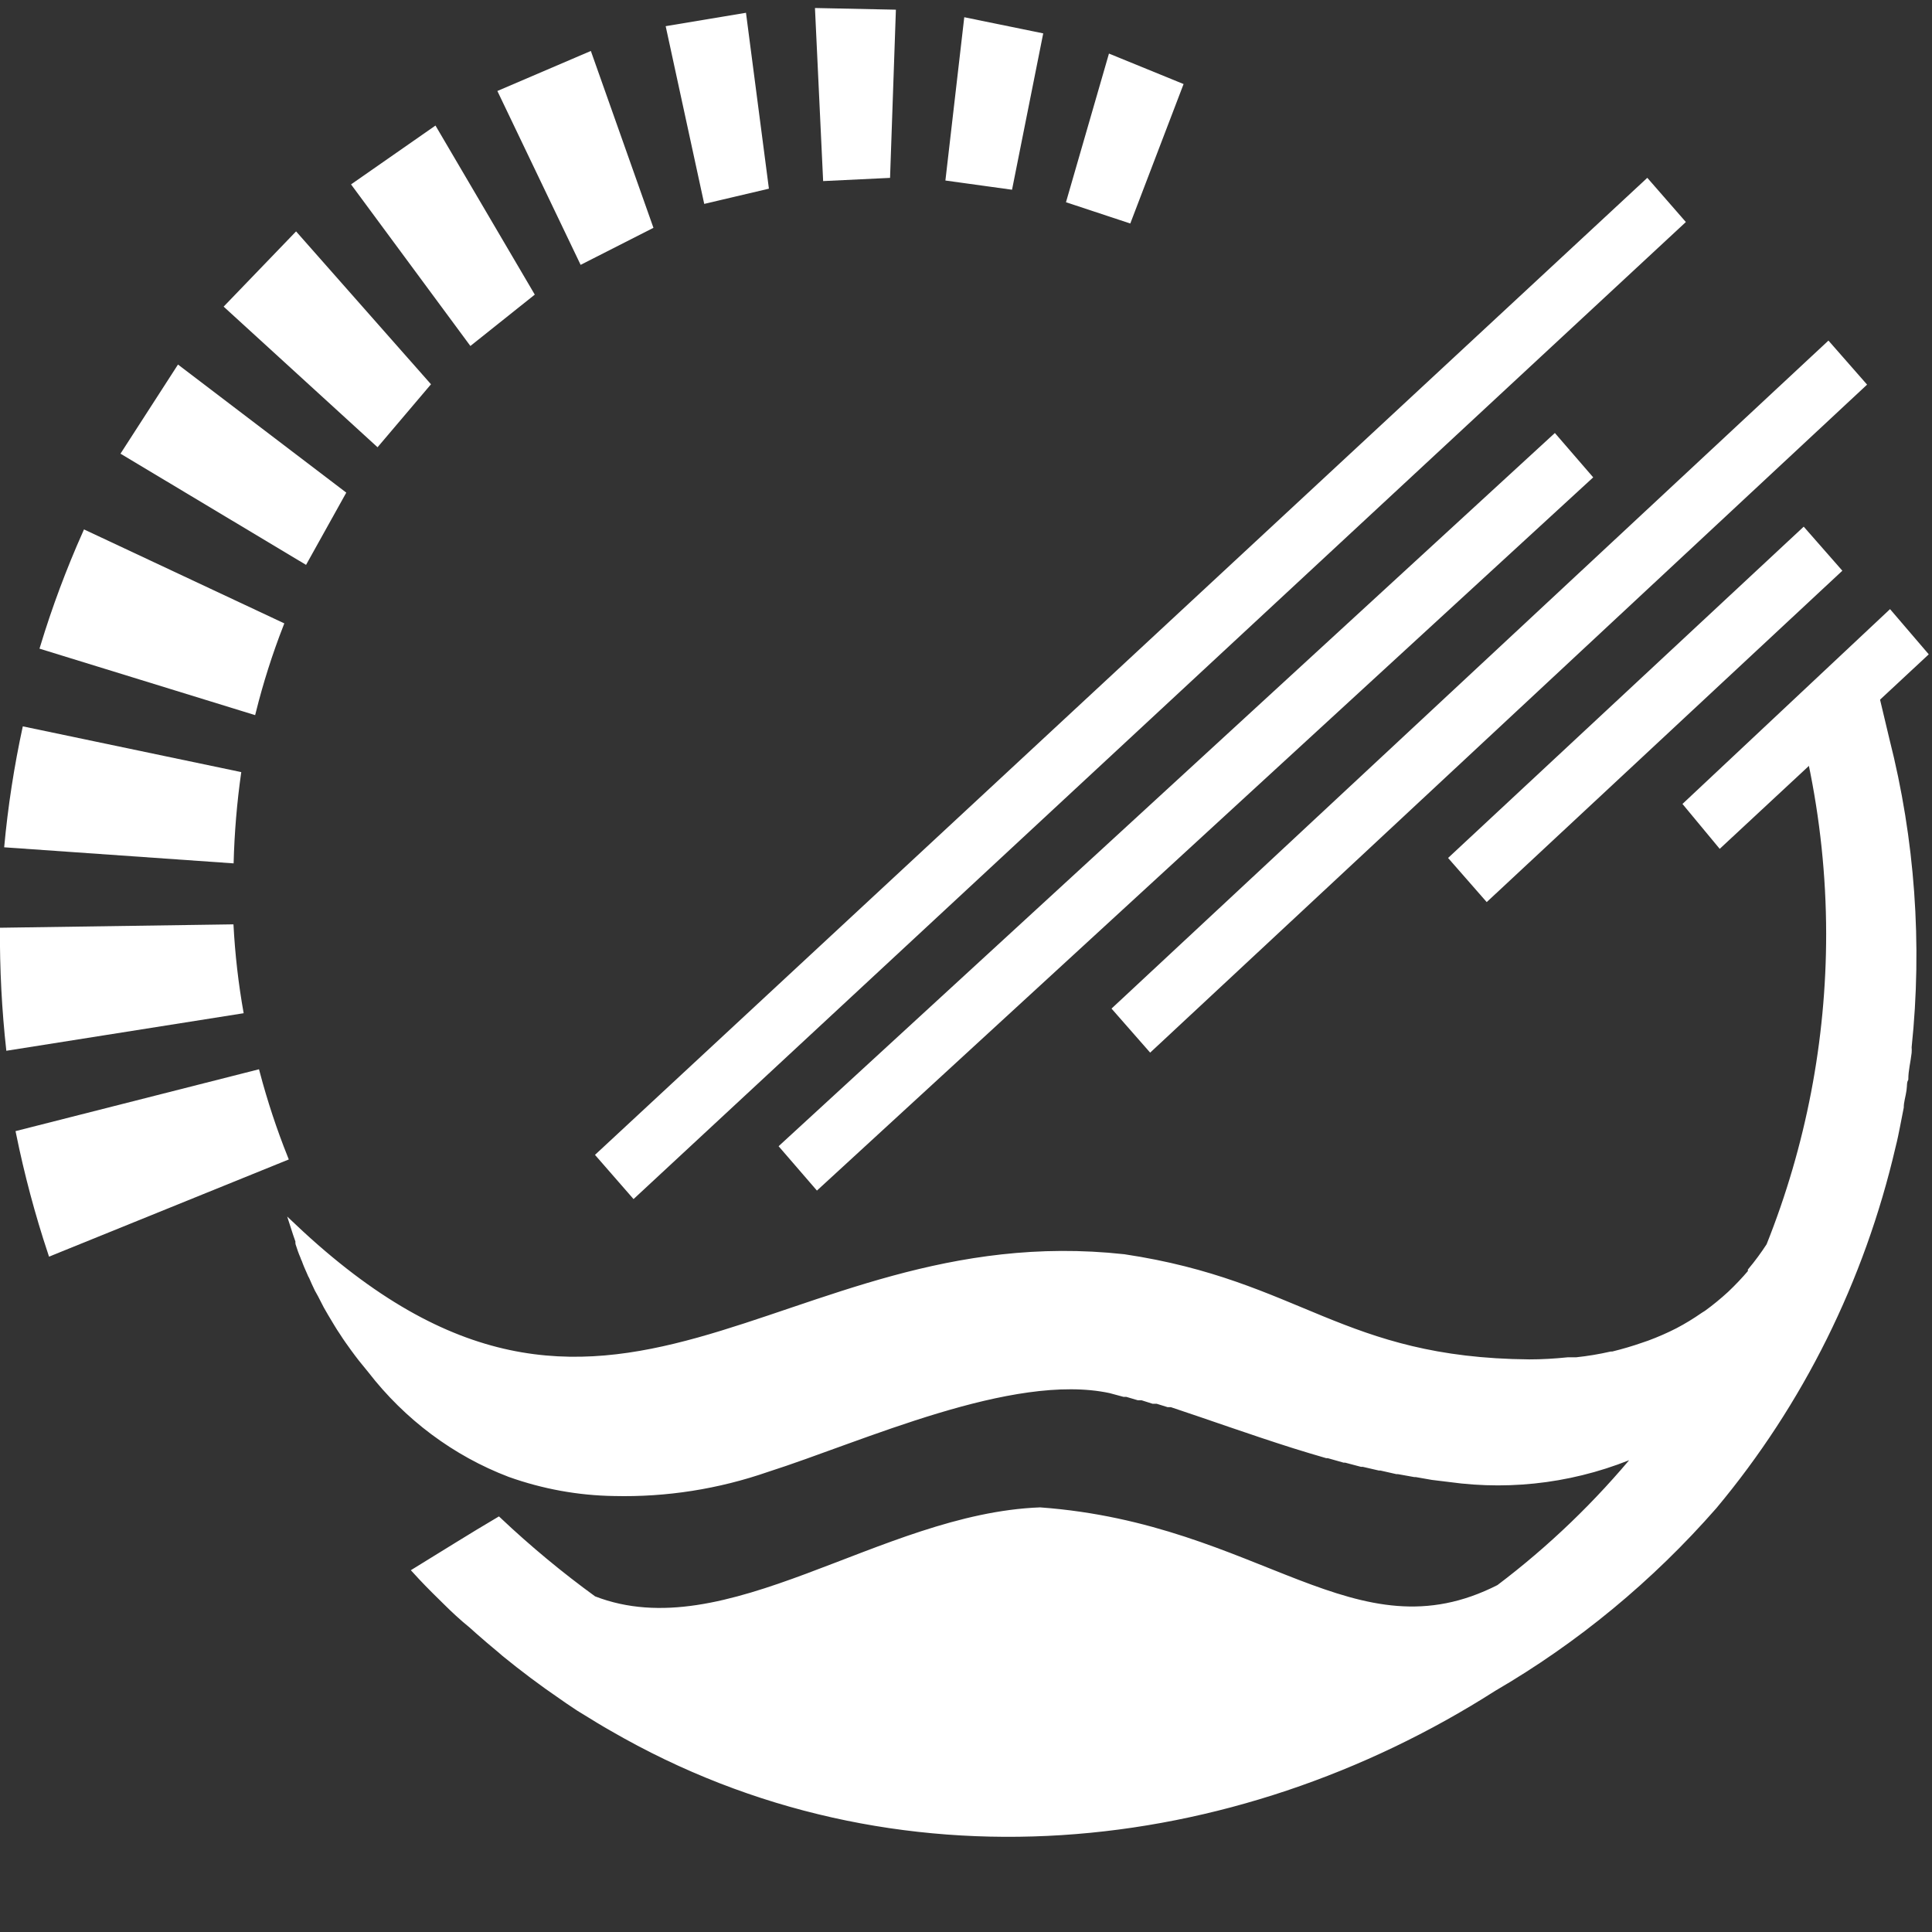
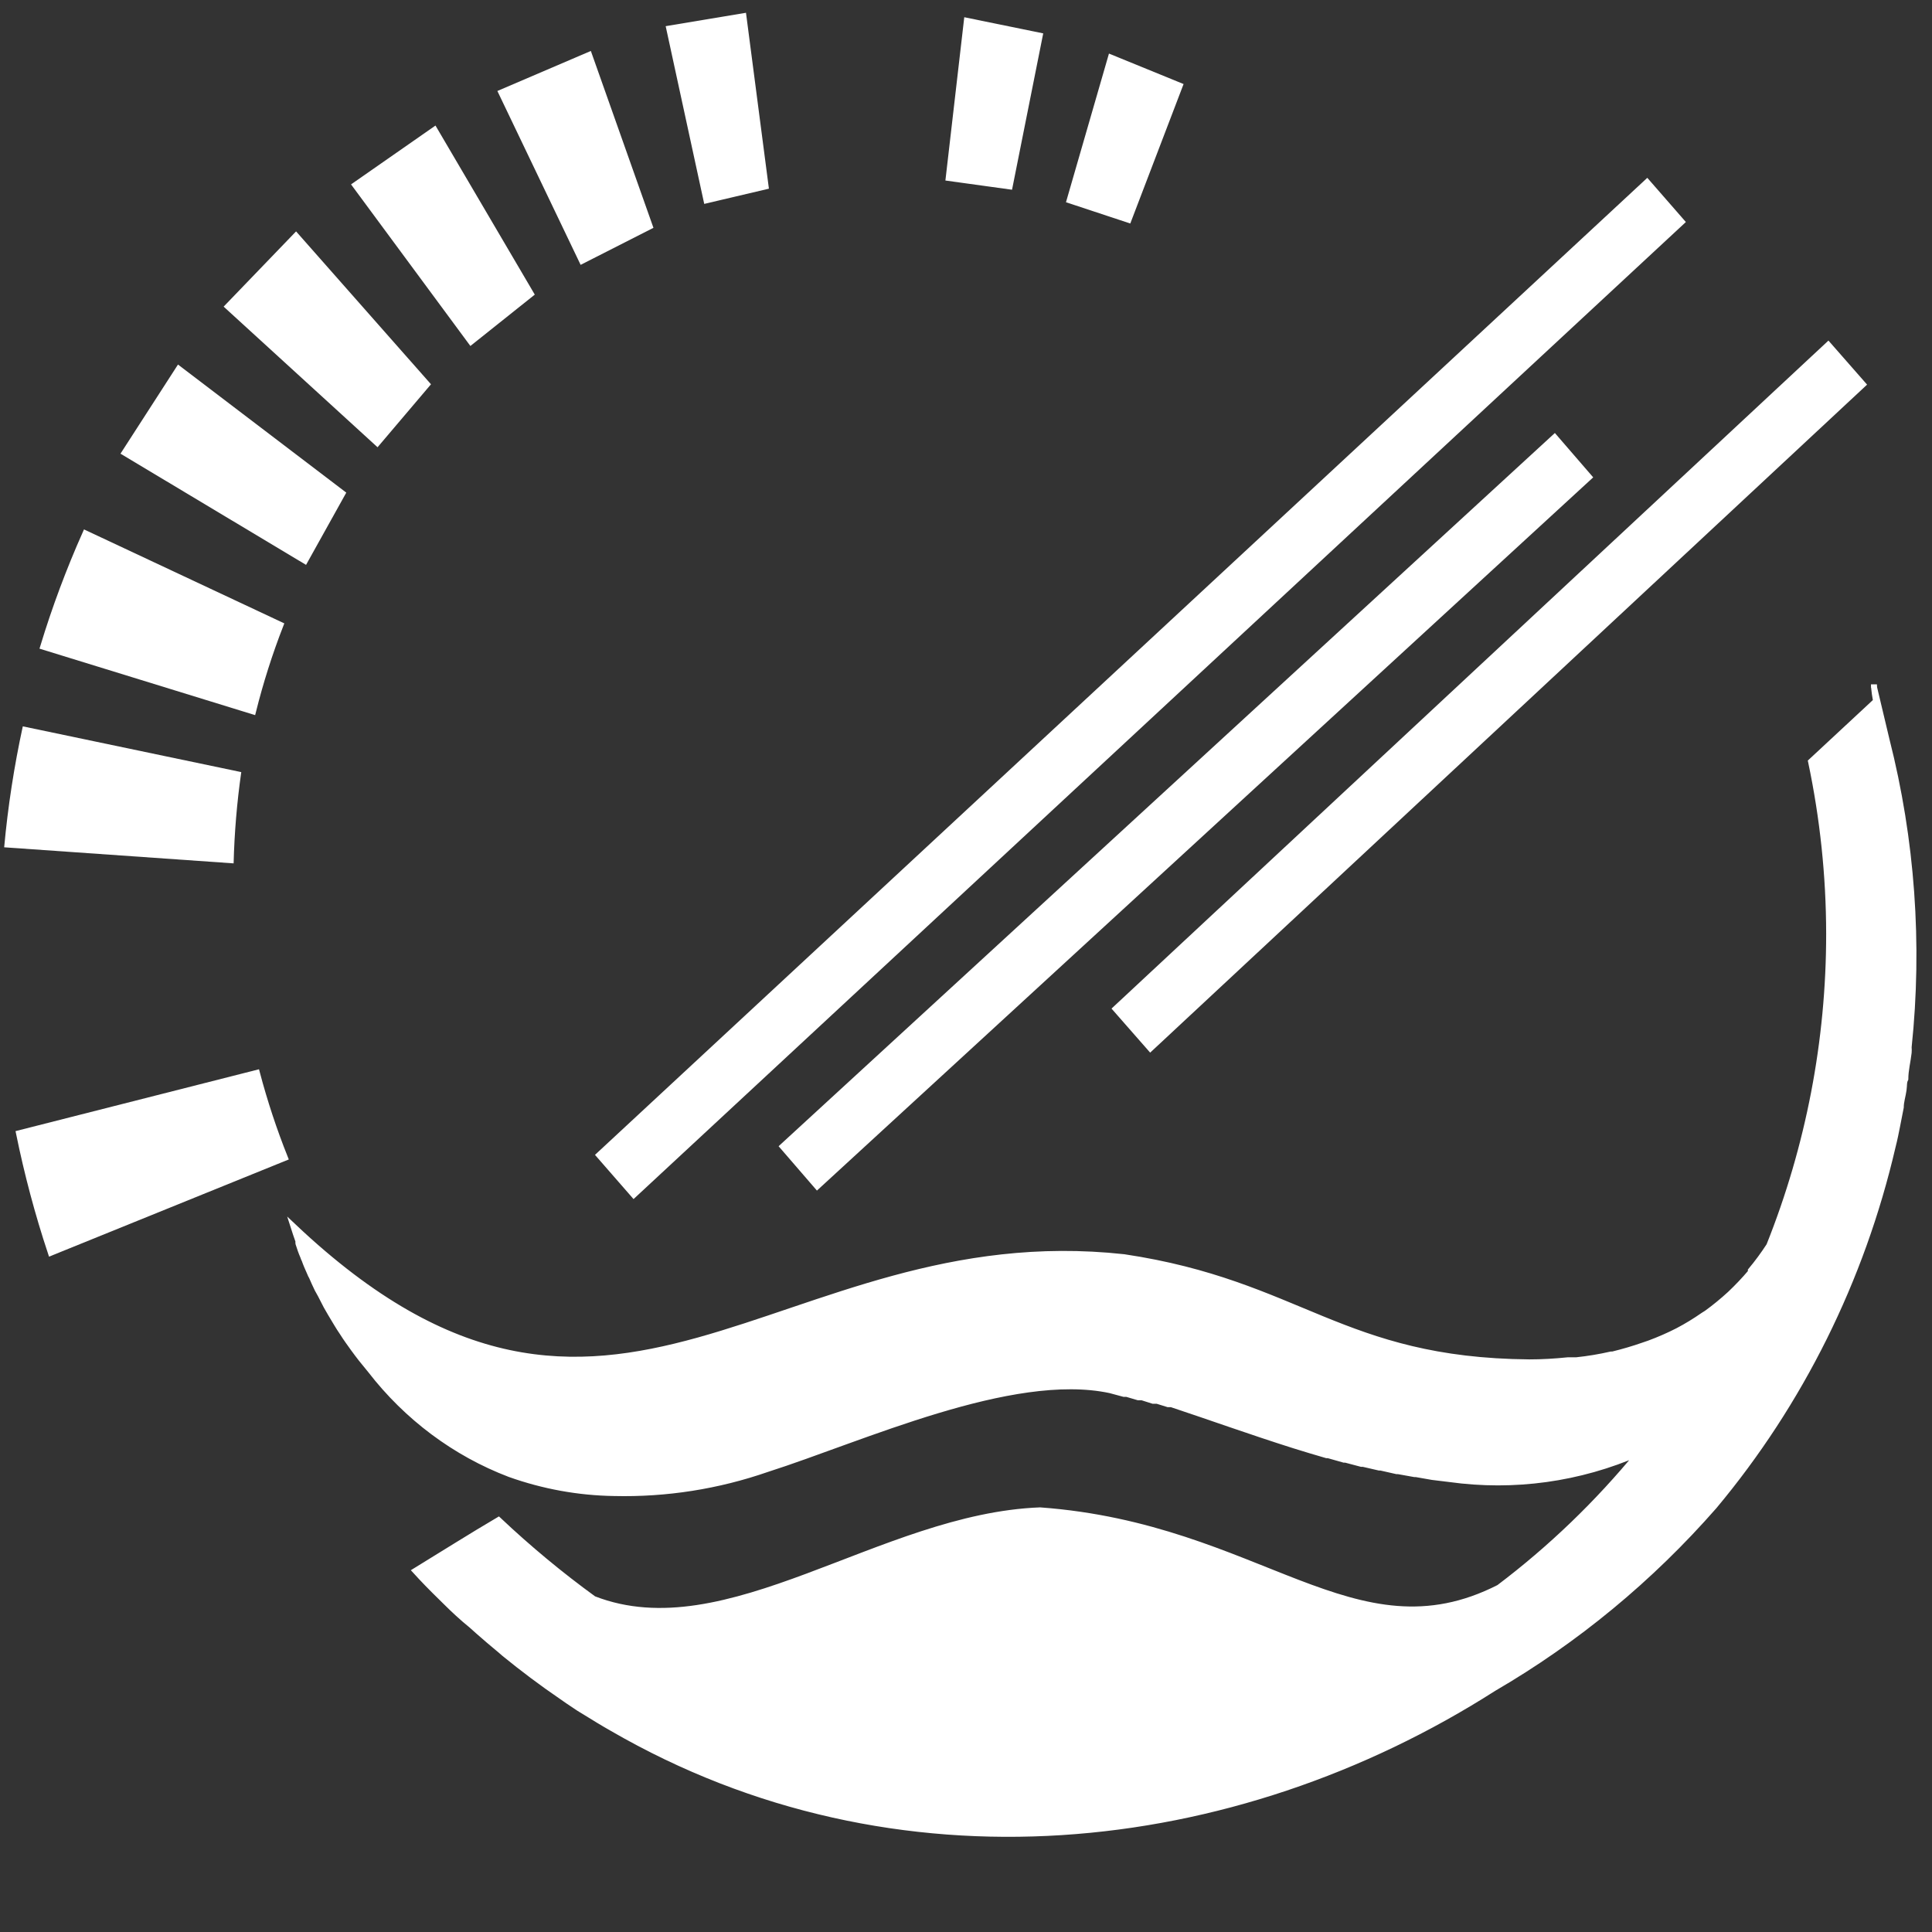
<svg xmlns="http://www.w3.org/2000/svg" width="25" height="25" viewBox="0 0 25 25" fill="none">
  <rect x="0" y="0" width="25" height="25" fill="#333333" stroke="none" />
  <g id="logo-logomark-mini">
    <path id="Vector" d="M0.246 14.665C0.353 15.189 0.49 15.704 0.658 16.21L3.687 14.982C3.544 14.624 3.423 14.257 3.324 13.883L0.246 14.665Z" fill="white" stroke="white" stroke-width="0.077" stroke-miterlimit="10" />
    <path id="Vector_2" d="M5.526 4.973L3.83 3.051L2.949 3.966L4.882 5.732L5.526 4.973Z" fill="white" stroke="white" stroke-width="0.077" stroke-miterlimit="10" />
    <path id="Vector_3" d="M23.669 12.08C23.67 13.466 23.406 14.838 22.894 16.119C22.821 16.231 22.742 16.339 22.656 16.442V16.462C22.572 16.561 22.483 16.655 22.389 16.744C22.292 16.833 22.191 16.916 22.085 16.993L22.042 17.02C21.936 17.094 21.826 17.161 21.712 17.221C21.591 17.283 21.467 17.337 21.34 17.384L21.261 17.411C21.135 17.455 21.006 17.493 20.868 17.527H20.848C20.699 17.561 20.548 17.586 20.396 17.602H20.287C20.122 17.619 19.956 17.629 19.789 17.629C17.355 17.608 16.82 16.608 14.544 16.268C10.07 15.778 7.916 19.762 3.799 15.873C3.819 15.935 3.838 15.996 3.862 16.061C3.86 16.071 3.86 16.081 3.862 16.091C3.88 16.149 3.9 16.206 3.924 16.261C3.928 16.276 3.934 16.289 3.941 16.302C3.96 16.357 3.984 16.411 4.01 16.469C4.017 16.488 4.026 16.506 4.036 16.523C4.059 16.578 4.083 16.629 4.109 16.683L4.149 16.755L4.224 16.901L4.277 16.993L4.356 17.125C4.379 17.166 4.406 17.204 4.432 17.244C4.459 17.285 4.478 17.316 4.505 17.353C4.531 17.391 4.614 17.506 4.673 17.581L4.795 17.731C5.266 18.34 5.888 18.805 6.596 19.075C7.031 19.23 7.486 19.313 7.946 19.32C8.618 19.336 9.288 19.231 9.925 19.01C11.142 18.622 13.089 17.717 14.366 17.989L14.544 18.037H14.58L14.729 18.081H14.778L14.92 18.126H14.973L15.114 18.17H15.157C15.649 18.333 16.187 18.527 16.747 18.704L16.959 18.769L17.166 18.83H17.186L17.391 18.888H17.411L17.615 18.942H17.638L17.846 18.99H17.866L18.074 19.037H18.093L18.305 19.075H18.324L18.535 19.112L18.757 19.139C19.59 19.255 20.437 19.138 21.211 18.799C20.675 19.453 20.066 20.039 19.397 20.544C17.523 21.497 16.302 19.752 13.458 19.544C11.403 19.622 9.41 21.364 7.682 20.691C7.251 20.378 6.84 20.037 6.451 19.67C6.121 19.864 5.699 20.129 5.376 20.327C5.475 20.436 5.584 20.548 5.706 20.667L5.772 20.732C5.871 20.83 5.979 20.932 6.102 21.031L6.181 21.102C6.276 21.187 6.379 21.273 6.481 21.358L6.527 21.398C6.761 21.589 7.009 21.776 7.273 21.956L7.352 22.011L7.494 22.106L7.573 22.154C7.688 22.225 7.804 22.297 7.923 22.364C11.588 24.487 15.959 23.997 19.327 21.847C20.396 21.225 21.359 20.429 22.181 19.49C23.299 18.152 24.091 16.557 24.49 14.839C24.517 14.734 24.533 14.649 24.546 14.584L24.596 14.329C24.596 14.254 24.622 14.179 24.632 14.104C24.642 14.03 24.632 14.009 24.655 13.962C24.655 13.849 24.685 13.737 24.698 13.621C24.7 13.598 24.7 13.574 24.698 13.55C24.838 12.216 24.741 10.867 24.411 9.57L24.249 8.889C24.249 8.869 24.249 8.855 24.249 8.855C24.249 8.855 24.249 8.93 24.276 9.073L23.435 9.855C23.589 10.586 23.668 11.332 23.669 12.08Z" fill="white" stroke="white" stroke-width="0.077" stroke-miterlimit="10" />
-     <path id="Vector_4" d="M3.021 11.961L-0.001 12.005C-0.004 12.537 0.023 13.069 0.082 13.597L3.153 13.111C3.085 12.731 3.041 12.347 3.021 11.961Z" fill="white" />
    <path id="Vector_5" d="M3.122 9.991L0.295 9.399C0.183 9.915 0.102 10.438 0.054 10.964L3.023 11.172C3.033 10.777 3.066 10.382 3.122 9.991Z" fill="white" />
    <path id="Vector_6" d="M6.87 3.803L5.623 1.68L4.597 2.395L6.094 4.422L6.87 3.803Z" fill="white" stroke="white" stroke-width="0.077" stroke-miterlimit="10" />
    <path id="Vector_7" d="M4.431 6.385L2.313 4.773L1.613 5.858L3.946 7.256L4.431 6.385Z" fill="white" stroke="white" stroke-width="0.077" stroke-miterlimit="10" />
    <path id="Vector_8" d="M21.316 2.301L7.699 14.944L8.198 15.516L21.815 2.873L21.316 2.301Z" fill="white" />
    <path id="Vector_9" d="M20.12 5.603L10.075 14.832L10.571 15.406L20.616 6.177L20.12 5.603Z" fill="white" />
-     <path id="Vector_10" d="M23.34 6.815L18.738 11.102L19.238 11.673L23.84 7.385L23.34 6.815Z" fill="white" />
    <path id="Vector_11" d="M23.66 4.407L14.383 13.051L14.883 13.621L24.16 4.977L23.66 4.407Z" fill="white" />
    <path id="Vector_12" d="M13.454 0.462L12.511 0.269L12.276 2.303L13.065 2.412L13.454 0.462Z" fill="white" stroke="white" stroke-width="0.077" stroke-miterlimit="10" />
    <path id="Vector_13" d="M9.907 2.412L9.62 0.21L8.66 0.37L9.142 2.592L9.907 2.412Z" fill="white" stroke="white" stroke-width="0.077" stroke-miterlimit="10" />
-     <path id="Vector_14" d="M11.48 2.265L11.553 0.163L10.586 0.143L10.688 2.303L11.48 2.265Z" fill="white" stroke="white" stroke-width="0.077" stroke-miterlimit="10" />
    <path id="Vector_15" d="M8.408 2.929L7.623 0.711L6.488 1.197L7.531 3.375L8.408 2.929Z" fill="white" stroke="white" stroke-width="0.077" stroke-miterlimit="10" />
    <path id="Vector_16" d="M15.266 1.109L14.375 0.745L13.841 2.592L14.603 2.844L15.266 1.109Z" fill="white" stroke="white" stroke-width="0.077" stroke-miterlimit="10" />
    <path id="Vector_17" d="M3.63 8.086L1.106 6.902C0.894 7.378 0.711 7.868 0.559 8.368L3.274 9.205C3.369 8.825 3.488 8.451 3.63 8.086Z" fill="white" stroke="white" stroke-width="0.077" stroke-miterlimit="10" />
-     <path id="Vector_18" d="M24.457 7.882L21.771 10.403L22.253 10.984L23.438 9.882L24.958 8.467L24.457 7.882Z" fill="white" />
  </g>
</svg>